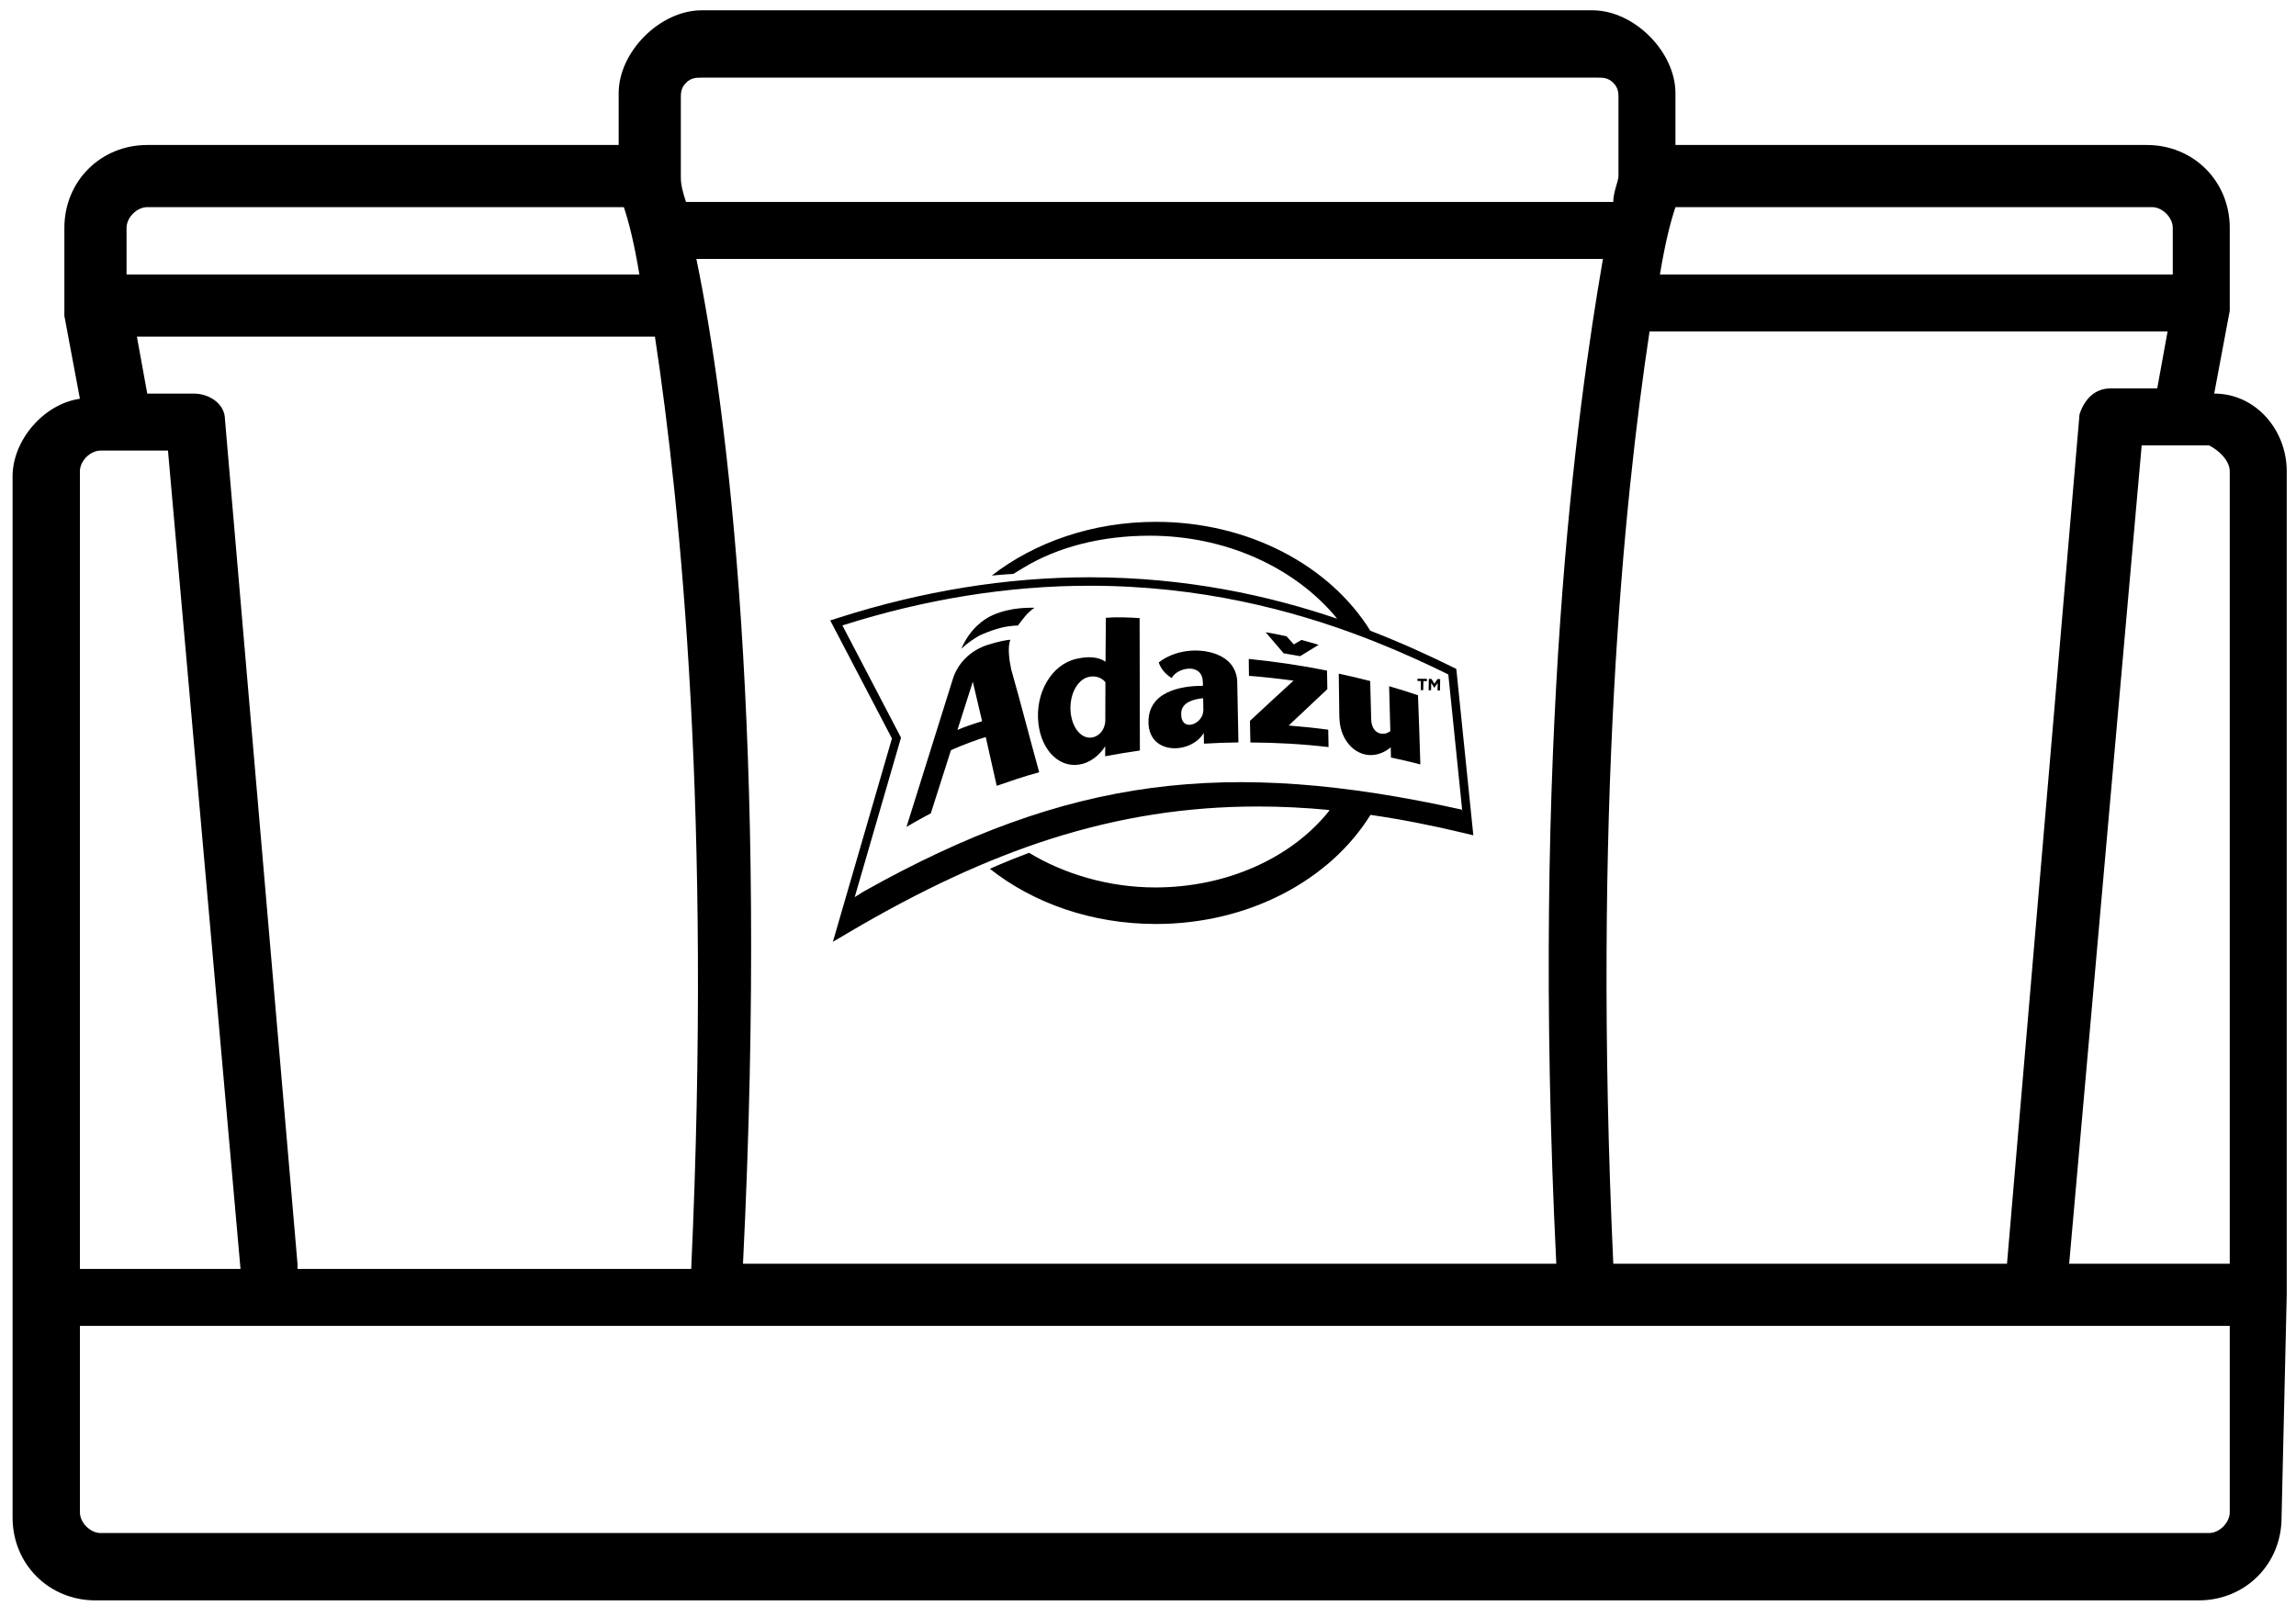
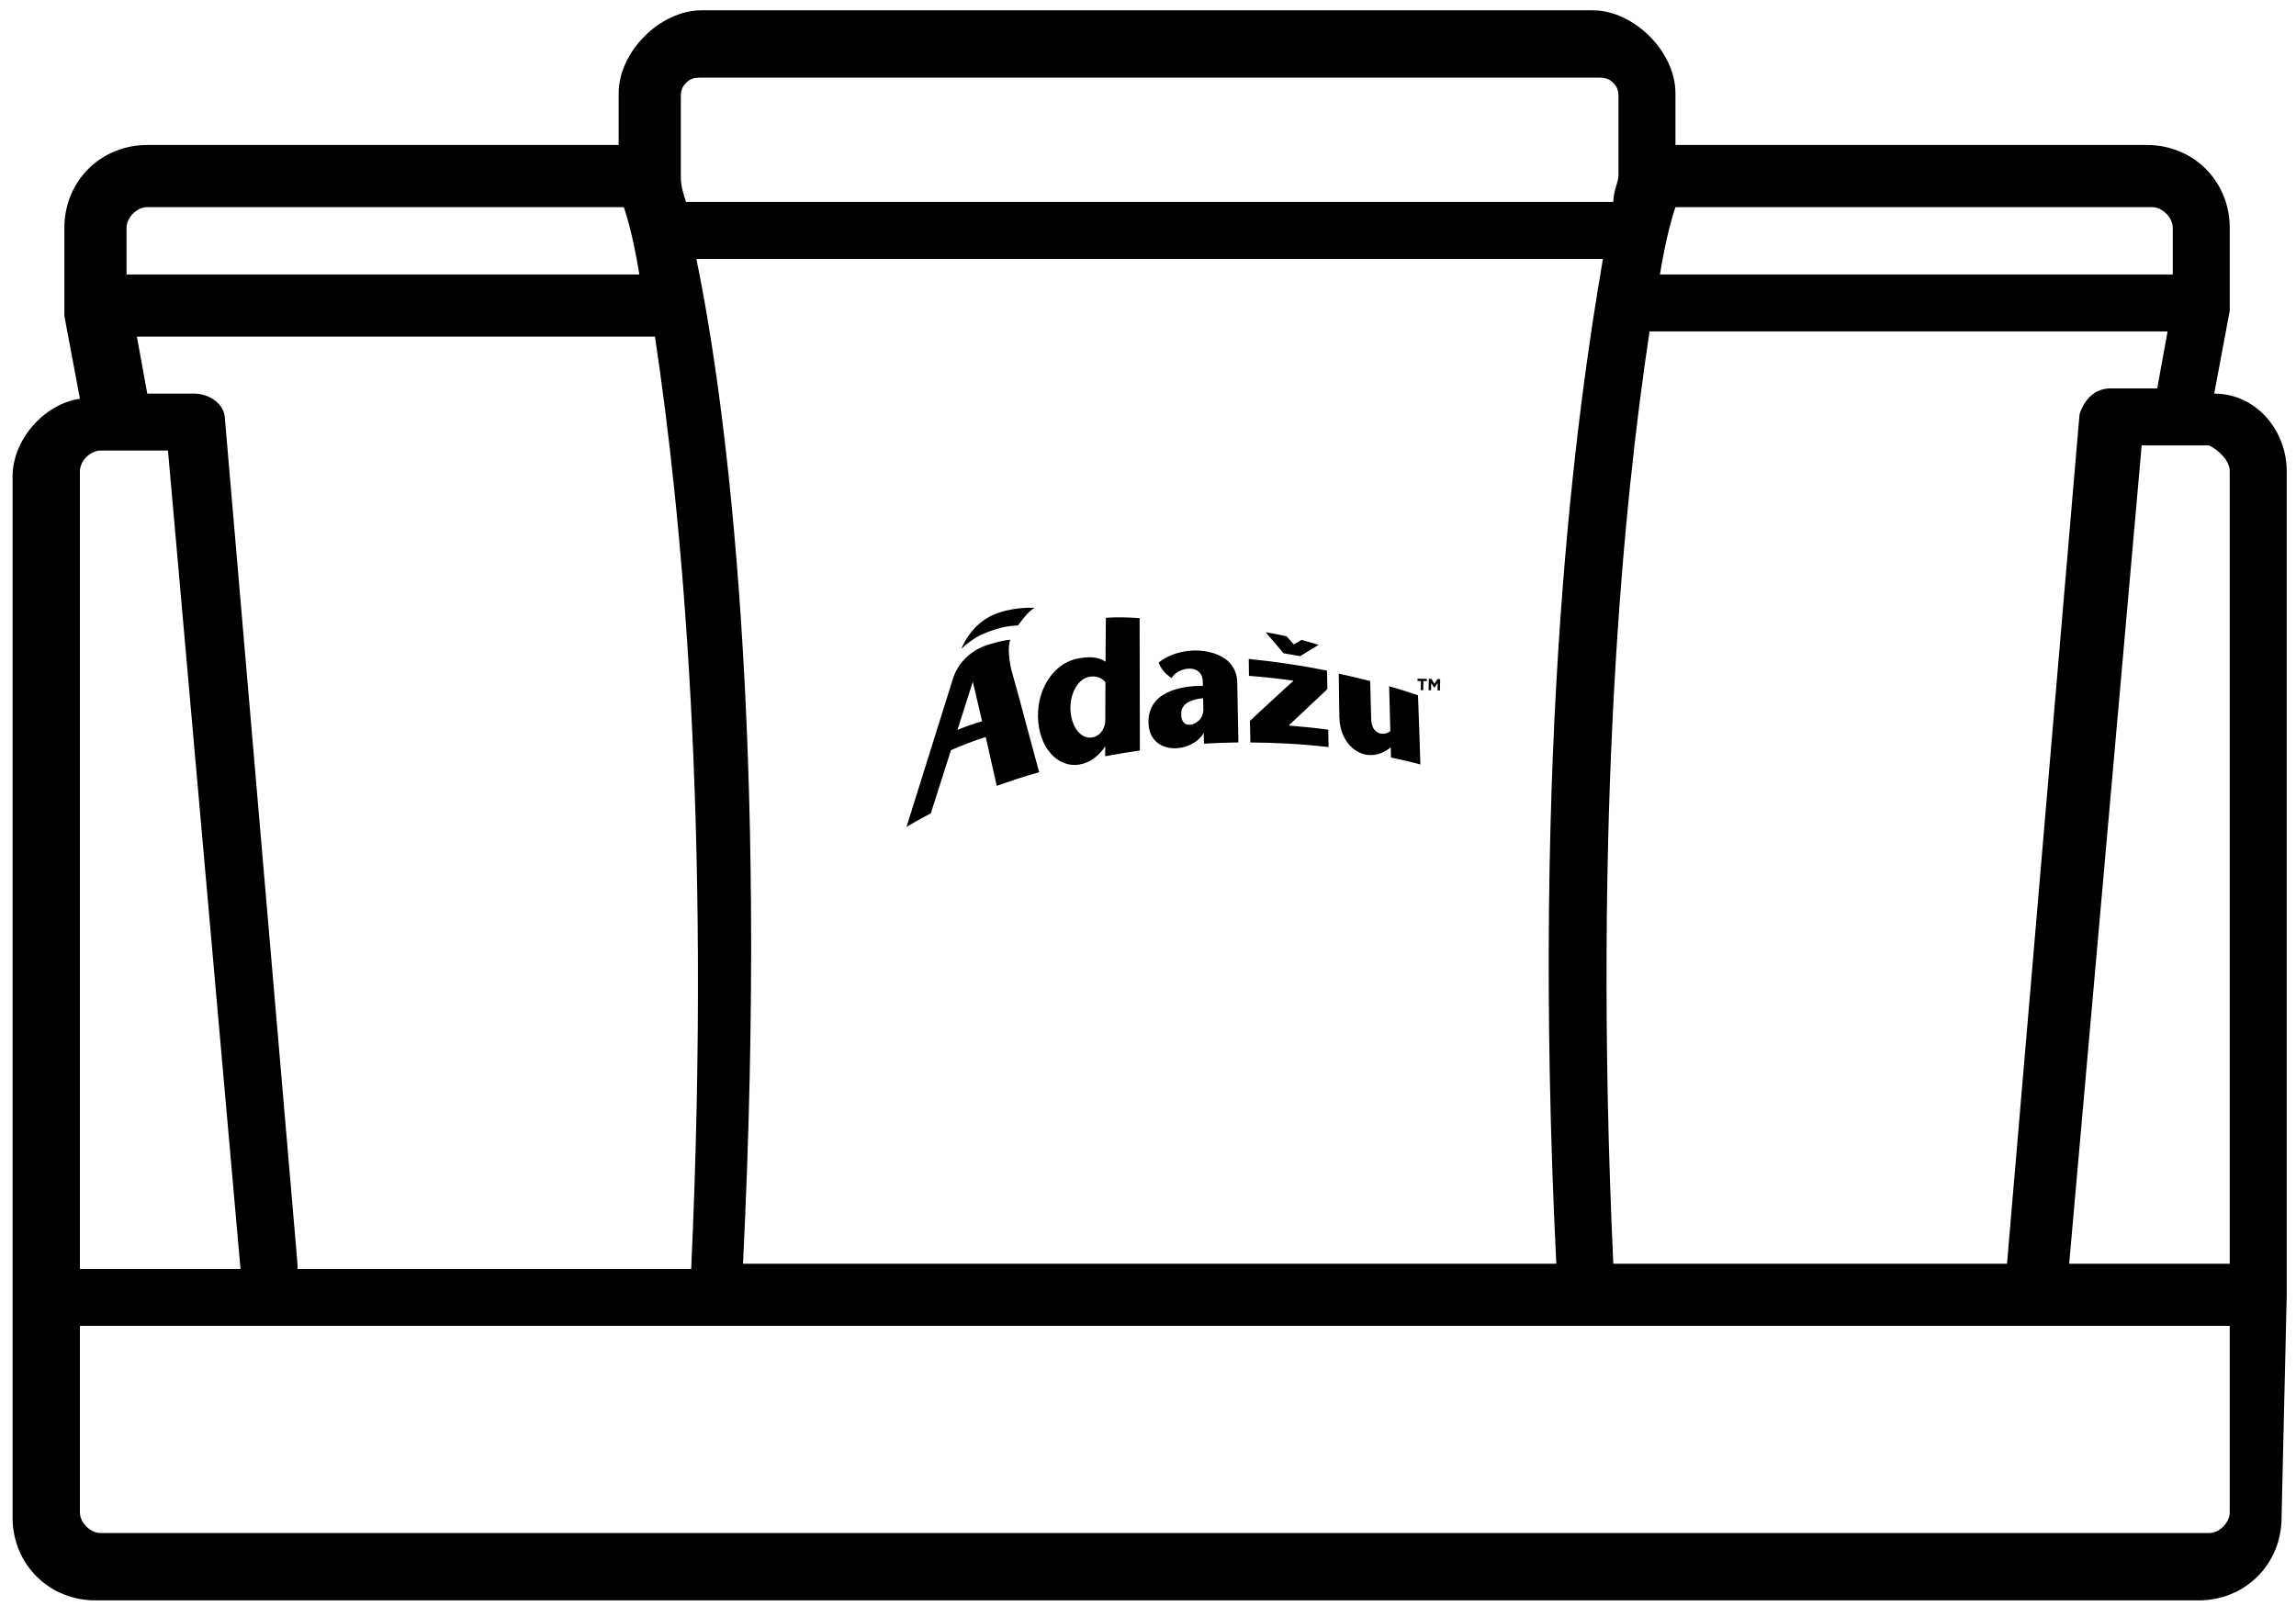
<svg xmlns="http://www.w3.org/2000/svg" width="132" height="93" viewBox="0 0 132 93" fill="none">
  <path d="M131.467 74.454V27.1C131.467 24.717 129.68 22.632 127.298 22.632L128.191 17.867C128.191 17.867 128.191 17.867 128.191 17.569V13.102C128.191 10.421 126.107 8.337 123.426 8.337H96.324V5.358C96.324 4.167 95.728 2.976 94.835 2.082C93.942 1.189 92.75 0.593 91.559 0.593H40.333C39.142 0.593 37.951 1.189 37.057 2.082C36.164 2.976 35.568 4.167 35.568 5.358V8.337H8.466C5.786 8.337 3.701 10.421 3.701 13.102V17.569C3.701 17.569 3.701 17.569 3.701 17.867C3.701 17.867 3.701 17.867 3.701 18.165L4.594 22.93C2.51 23.228 0.723 25.313 0.723 27.397V74.751V87.26C0.723 89.94 2.807 92.025 5.488 92.025H126.404C129.085 92.025 131.17 89.94 131.17 87.26L131.467 74.454ZM92.75 72.667C91.559 46.756 93.346 28.887 94.835 19.058H124.617L124.022 22.334H121.341C120.448 22.334 119.852 22.93 119.554 23.823L115.385 72.667H92.75ZM17.103 72.667L12.934 24.121C12.934 23.228 12.04 22.632 11.146 22.632H8.466L7.87 19.356H37.653C39.142 29.184 40.929 47.054 39.738 72.965H17.103V72.667ZM40.035 14.889H92.155C90.665 23.526 87.985 42.586 89.474 72.667H42.716C44.205 42.586 41.822 23.526 40.035 14.889ZM128.191 27.1V72.667H118.959L123.128 25.61H127C127.596 25.908 128.191 26.504 128.191 27.1ZM123.724 11.911C124.32 11.911 124.915 12.506 124.915 13.102V15.782H95.431C95.728 13.995 96.026 12.804 96.324 11.911H123.724ZM39.44 4.763C39.738 4.465 40.035 4.465 40.333 4.465H91.857C92.155 4.465 92.452 4.465 92.75 4.763C93.048 5.061 93.048 5.358 93.048 5.656V10.124C93.048 10.421 92.75 11.017 92.75 11.613H39.44C39.142 10.719 39.142 10.421 39.142 10.124V5.656C39.142 5.358 39.142 5.061 39.44 4.763ZM7.275 13.102C7.275 12.506 7.87 11.911 8.466 11.911H35.866C36.164 12.804 36.462 13.995 36.759 15.782H7.275V13.102ZM4.594 27.1C4.594 26.504 5.19 25.908 5.786 25.908H9.657L13.827 72.965H4.594V27.1ZM128.191 86.962C128.191 87.558 127.596 88.153 127 88.153H5.786C5.19 88.153 4.594 87.558 4.594 86.962V76.24H128.191V86.962Z" fill="black" />
  <path d="M69.983 37.637C69.979 37.635 69.975 37.634 69.971 37.632C69.96 37.628 69.949 37.623 69.938 37.618C69.936 37.618 69.934 37.618 69.932 37.618C68.901 37.224 67.522 37.379 66.616 38.094C66.742 38.452 66.965 38.733 67.359 38.991C67.698 38.359 69.115 38.106 69.15 39.192H69.153C69.155 39.273 69.156 39.356 69.158 39.437C68.335 39.433 66.14 39.572 66.031 41.367C65.91 43.463 68.478 43.4 69.206 42.142C69.21 42.349 69.213 42.555 69.217 42.762C69.865 42.724 70.526 42.699 71.199 42.69C71.177 41.491 71.153 40.304 71.128 39.127C71.064 38.366 70.605 37.888 69.984 37.638M69.175 40.892C69.145 41.655 67.869 42.144 67.908 41.004C67.931 40.361 68.681 40.193 69.17 40.15C69.174 40.392 69.178 40.635 69.183 40.877L69.175 40.891V40.892ZM63.578 35.523C63.575 36.423 63.561 37.137 63.557 38.05C63.128 37.755 62.539 37.732 61.866 37.889C60.443 38.219 59.511 39.856 59.696 41.572C59.875 43.24 61.018 44.282 62.28 43.912C62.758 43.774 63.246 43.386 63.54 42.909C63.54 43.102 63.539 43.294 63.538 43.487C64.18 43.365 64.846 43.254 65.533 43.156C65.531 40.44 65.521 38.151 65.518 35.543C64.876 35.502 64.23 35.474 63.577 35.523M63.545 41.484C63.49 42.072 63.123 42.319 62.863 42.389C62.248 42.557 61.668 41.949 61.558 41.01C61.444 40.04 61.892 39.099 62.568 38.931C62.937 38.838 63.3 38.931 63.552 39.225C63.55 39.974 63.548 40.726 63.545 41.483M79.862 39.458C79.887 40.314 79.91 41.174 79.932 42.041C79.852 42.093 79.76 42.154 79.669 42.173C79.236 42.27 78.86 41.996 78.834 41.389H78.832C78.814 40.642 78.794 39.899 78.774 39.161C78.17 39.005 77.568 38.863 76.967 38.735C76.979 39.579 76.991 40.429 77.001 41.285C77.003 41.285 77.004 41.285 77.005 41.285C77.009 41.459 77.028 41.634 77.067 41.807C77.343 43.024 78.379 43.706 79.402 43.304C79.602 43.226 79.787 43.112 79.954 42.972C79.959 43.167 79.964 43.363 79.968 43.56C80.554 43.684 81.073 43.8 81.658 43.957C81.618 42.618 81.573 41.292 81.522 39.978C80.946 39.783 80.438 39.624 79.862 39.458M74.747 37.731L75.811 37.08C75.811 37.08 75.423 36.954 74.825 36.797L74.383 37.054L73.964 36.587C73.59 36.503 73.182 36.422 72.763 36.354C73.001 36.631 73.799 37.566 73.799 37.566L74.748 37.731H74.747ZM74.089 41.719C74.822 41.025 75.562 40.328 76.311 39.627C76.309 39.567 76.308 39.507 76.306 39.447H76.309C76.304 39.151 76.297 38.856 76.291 38.56C74.764 38.254 73.256 38.037 71.792 37.89C71.796 38.213 71.801 38.537 71.804 38.861C72.644 38.929 73.5 39.02 74.365 39.139C73.519 39.913 72.685 40.684 71.862 41.451C71.862 41.502 71.863 41.553 71.864 41.605C71.871 41.967 71.878 42.329 71.886 42.694C73.342 42.7 74.849 42.781 76.381 42.958C76.375 42.624 76.369 42.291 76.362 41.959C75.597 41.856 74.838 41.778 74.088 41.719M58.091 36.785C57.903 36.794 57.423 36.876 56.767 37.087C55.828 37.389 55.076 38.098 54.781 39.04L52.116 47.547C52.116 47.547 52.813 47.131 53.513 46.77L54.672 43.138C55.178 42.898 56.343 42.466 56.672 42.382C56.884 43.312 57.095 44.246 57.303 45.186C58.074 44.92 58.822 44.656 59.745 44.406C59.213 42.49 58.689 40.435 58.135 38.488C58.023 37.976 57.915 37.186 58.09 36.785M55.044 41.973L55.928 39.201V39.2C56.108 39.954 56.286 40.711 56.463 41.473C56.112 41.575 55.423 41.802 55.044 41.973ZM58.519 35.969C58.81 35.605 59.03 35.242 59.474 34.948C59.298 34.951 58.175 34.886 57.08 35.368C56.571 35.593 55.787 36.12 55.264 37.307C55.592 36.994 56.099 36.639 56.408 36.501C57.278 36.117 57.894 35.986 58.518 35.968M82.643 39.045L82.466 39.319L82.299 39.04L82.144 39.037L82.133 39.69L82.274 39.693L82.282 39.27L82.459 39.549H82.463L82.651 39.273L82.644 39.699L82.786 39.702L82.797 39.05L82.642 39.047L82.643 39.045ZM81.492 39.158L81.69 39.162L81.681 39.682L81.824 39.685L81.834 39.164L82.032 39.168L82.035 39.036L81.494 39.027L81.492 39.159V39.158Z" fill="black" />
-   <path d="M83.724 38.463L83.524 38.365C82.17 37.699 80.585 36.967 78.78 36.268C76.474 32.55 71.82 30.007 66.453 30.007C62.808 30.007 59.492 31.179 57.018 33.096C57.284 33.071 57.548 33.049 57.812 33.028C57.961 33.019 58.109 33.01 58.257 33.001C58.257 33.001 58.325 32.96 58.808 32.666C60.848 31.42 63.396 30.804 66.091 30.804C70.375 30.804 74.183 32.538 76.567 35.213C76.68 35.341 76.773 35.446 76.872 35.577C72.973 34.252 68.208 33.194 62.644 33.194C57.894 33.194 53.028 33.98 48.184 35.531L47.731 35.676L51.279 42.463L47.883 54.156L48.755 53.642C52.938 51.172 56.75 49.404 60.408 48.238C64.342 46.984 68.235 46.375 72.31 46.375C73.659 46.375 75.032 46.443 76.436 46.577C76.426 46.602 76.403 46.633 76.361 46.692C74.251 49.299 70.58 51.03 66.414 51.03C63.73 51.03 61.15 50.245 59.162 49.038C58.506 49.283 57.881 49.537 57.264 49.798C57.265 49.798 57.267 49.8 57.268 49.801C57.148 49.853 57.028 49.905 56.909 49.957C59.395 51.924 62.755 53.131 66.454 53.131C71.829 53.131 76.487 50.582 78.79 46.857C80.516 47.107 82.298 47.453 84.153 47.899L84.704 48.032L83.725 38.462L83.724 38.463ZM48.431 35.963C53.195 34.449 57.976 33.681 62.642 33.681C68.996 33.681 74.302 35.076 78.448 36.664C78.693 36.758 78.933 36.853 79.17 36.947C80.708 37.564 82.077 38.197 83.265 38.782L84.079 46.744L84.046 46.556C70.525 43.562 61.426 44.655 49.641 51.27L49.138 51.587L51.8 42.416L48.431 35.963Z" fill="black" />
</svg>